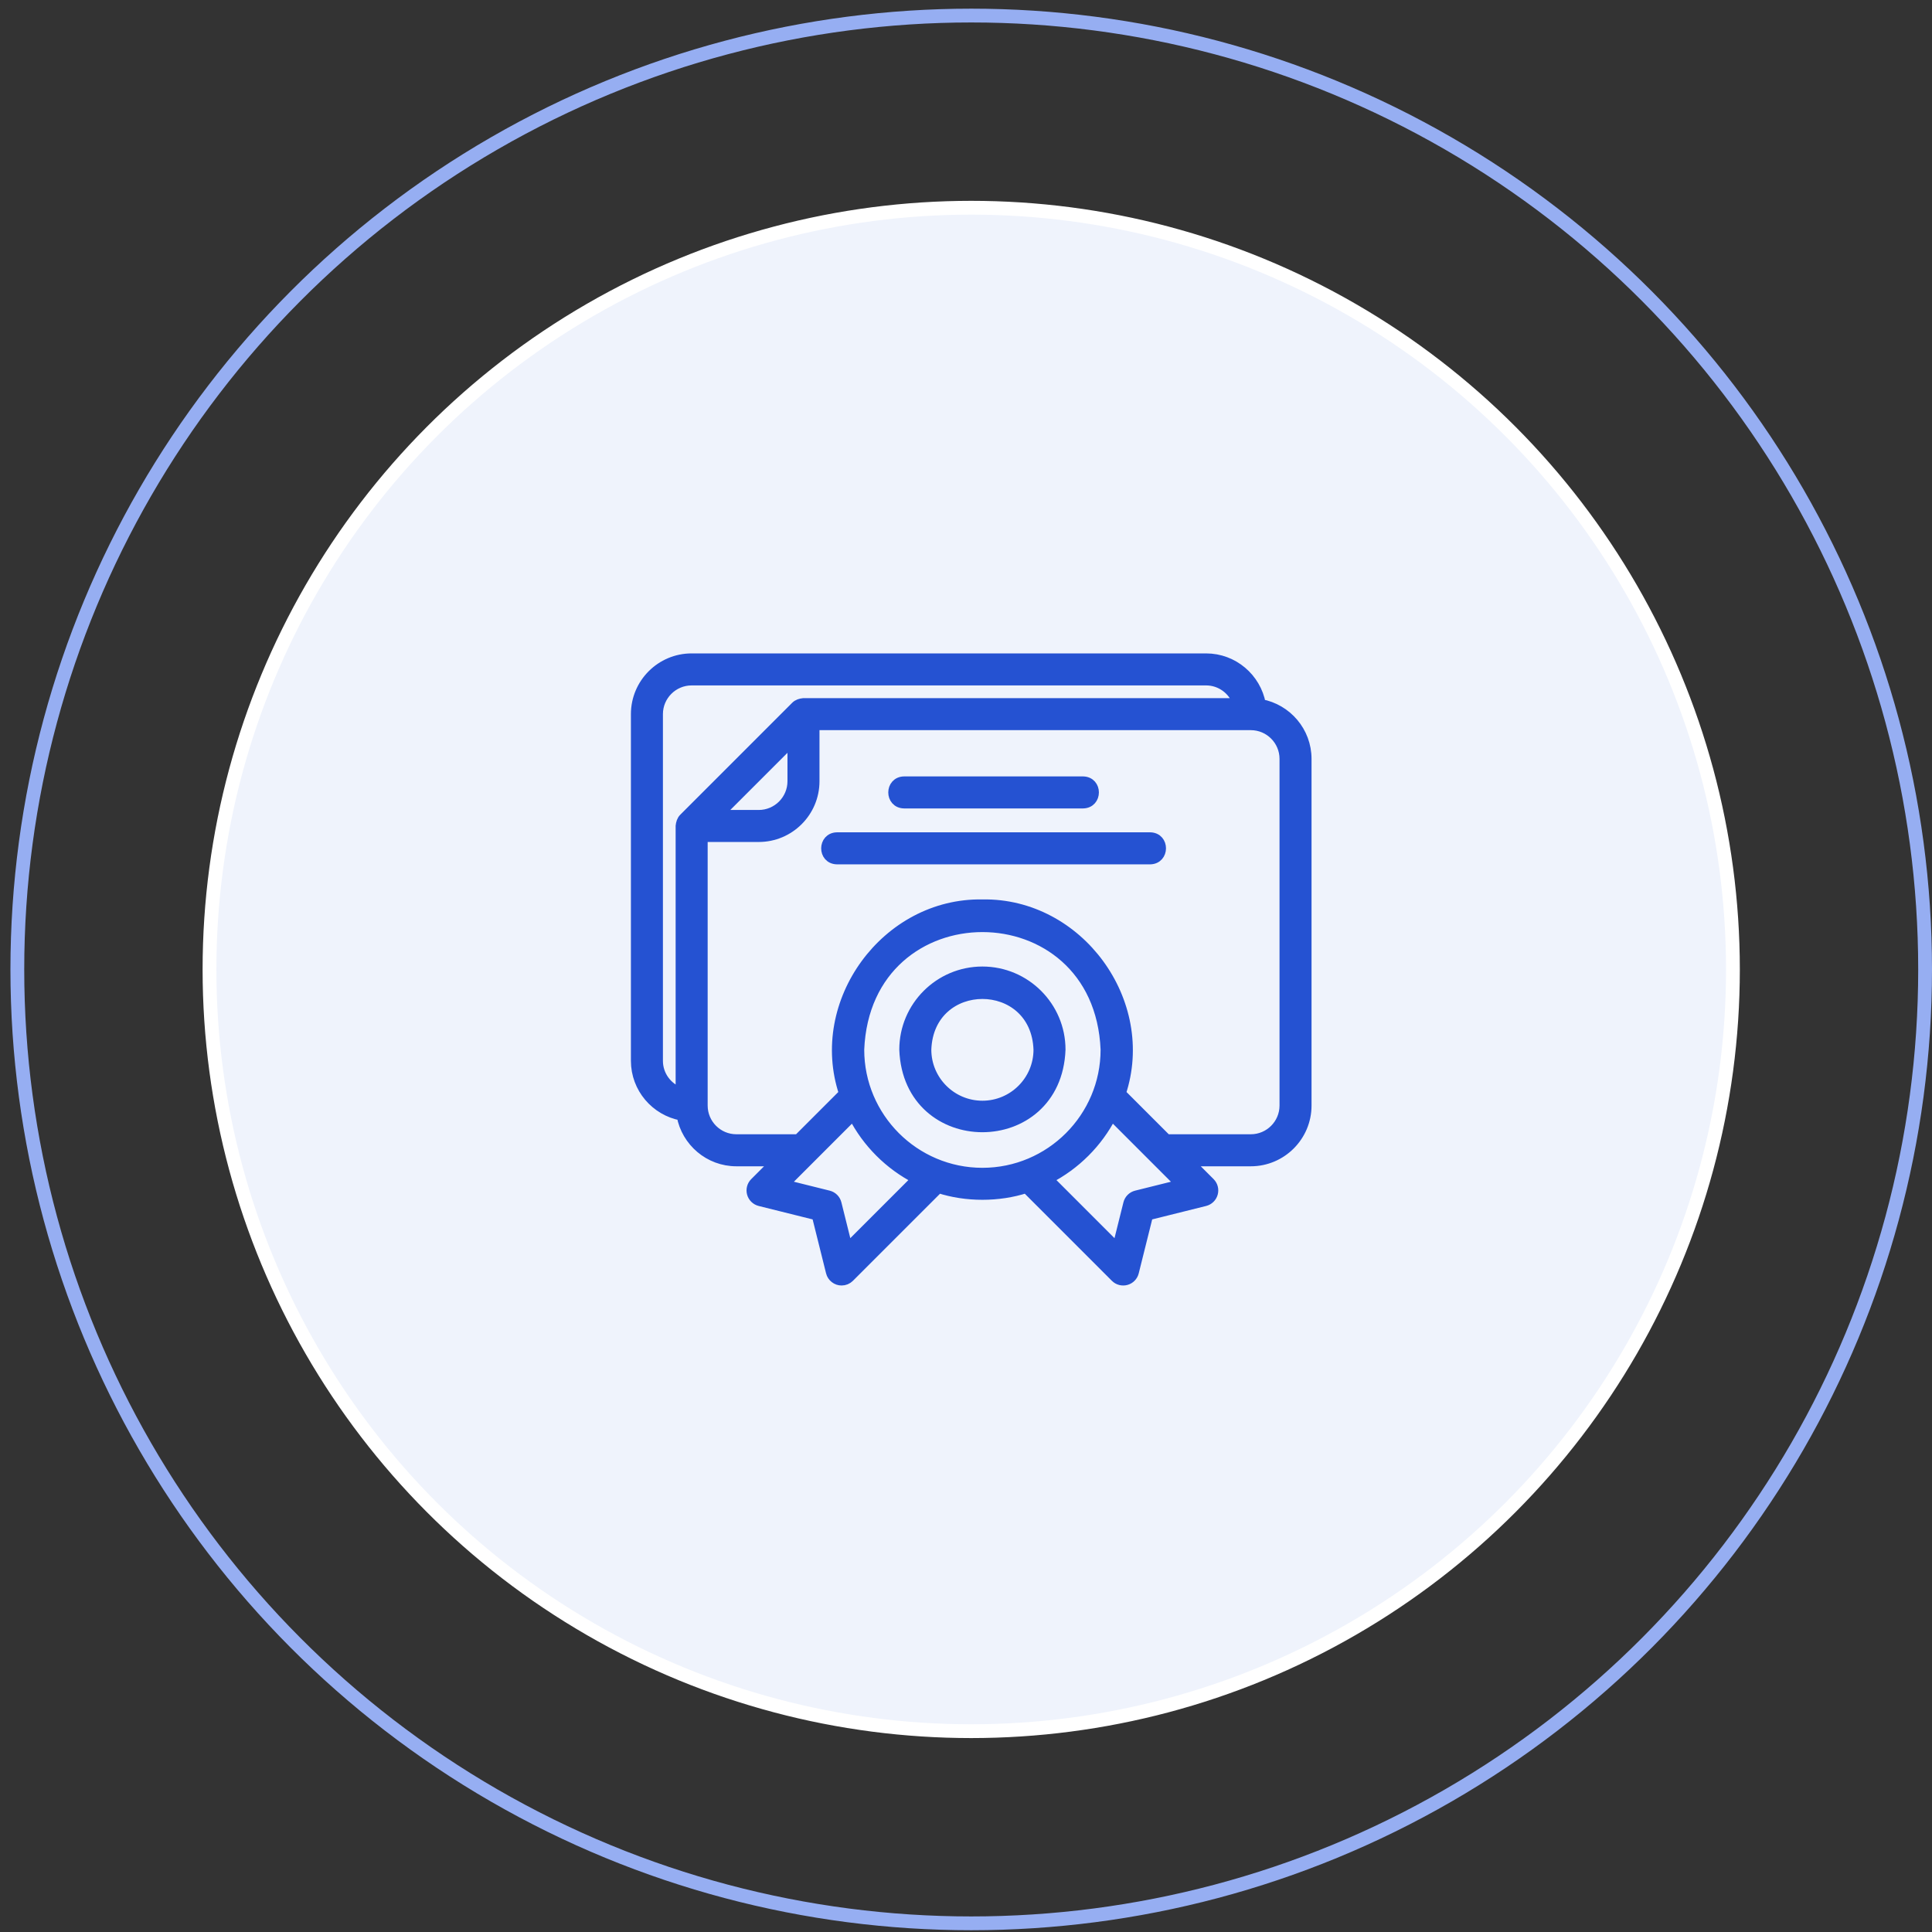
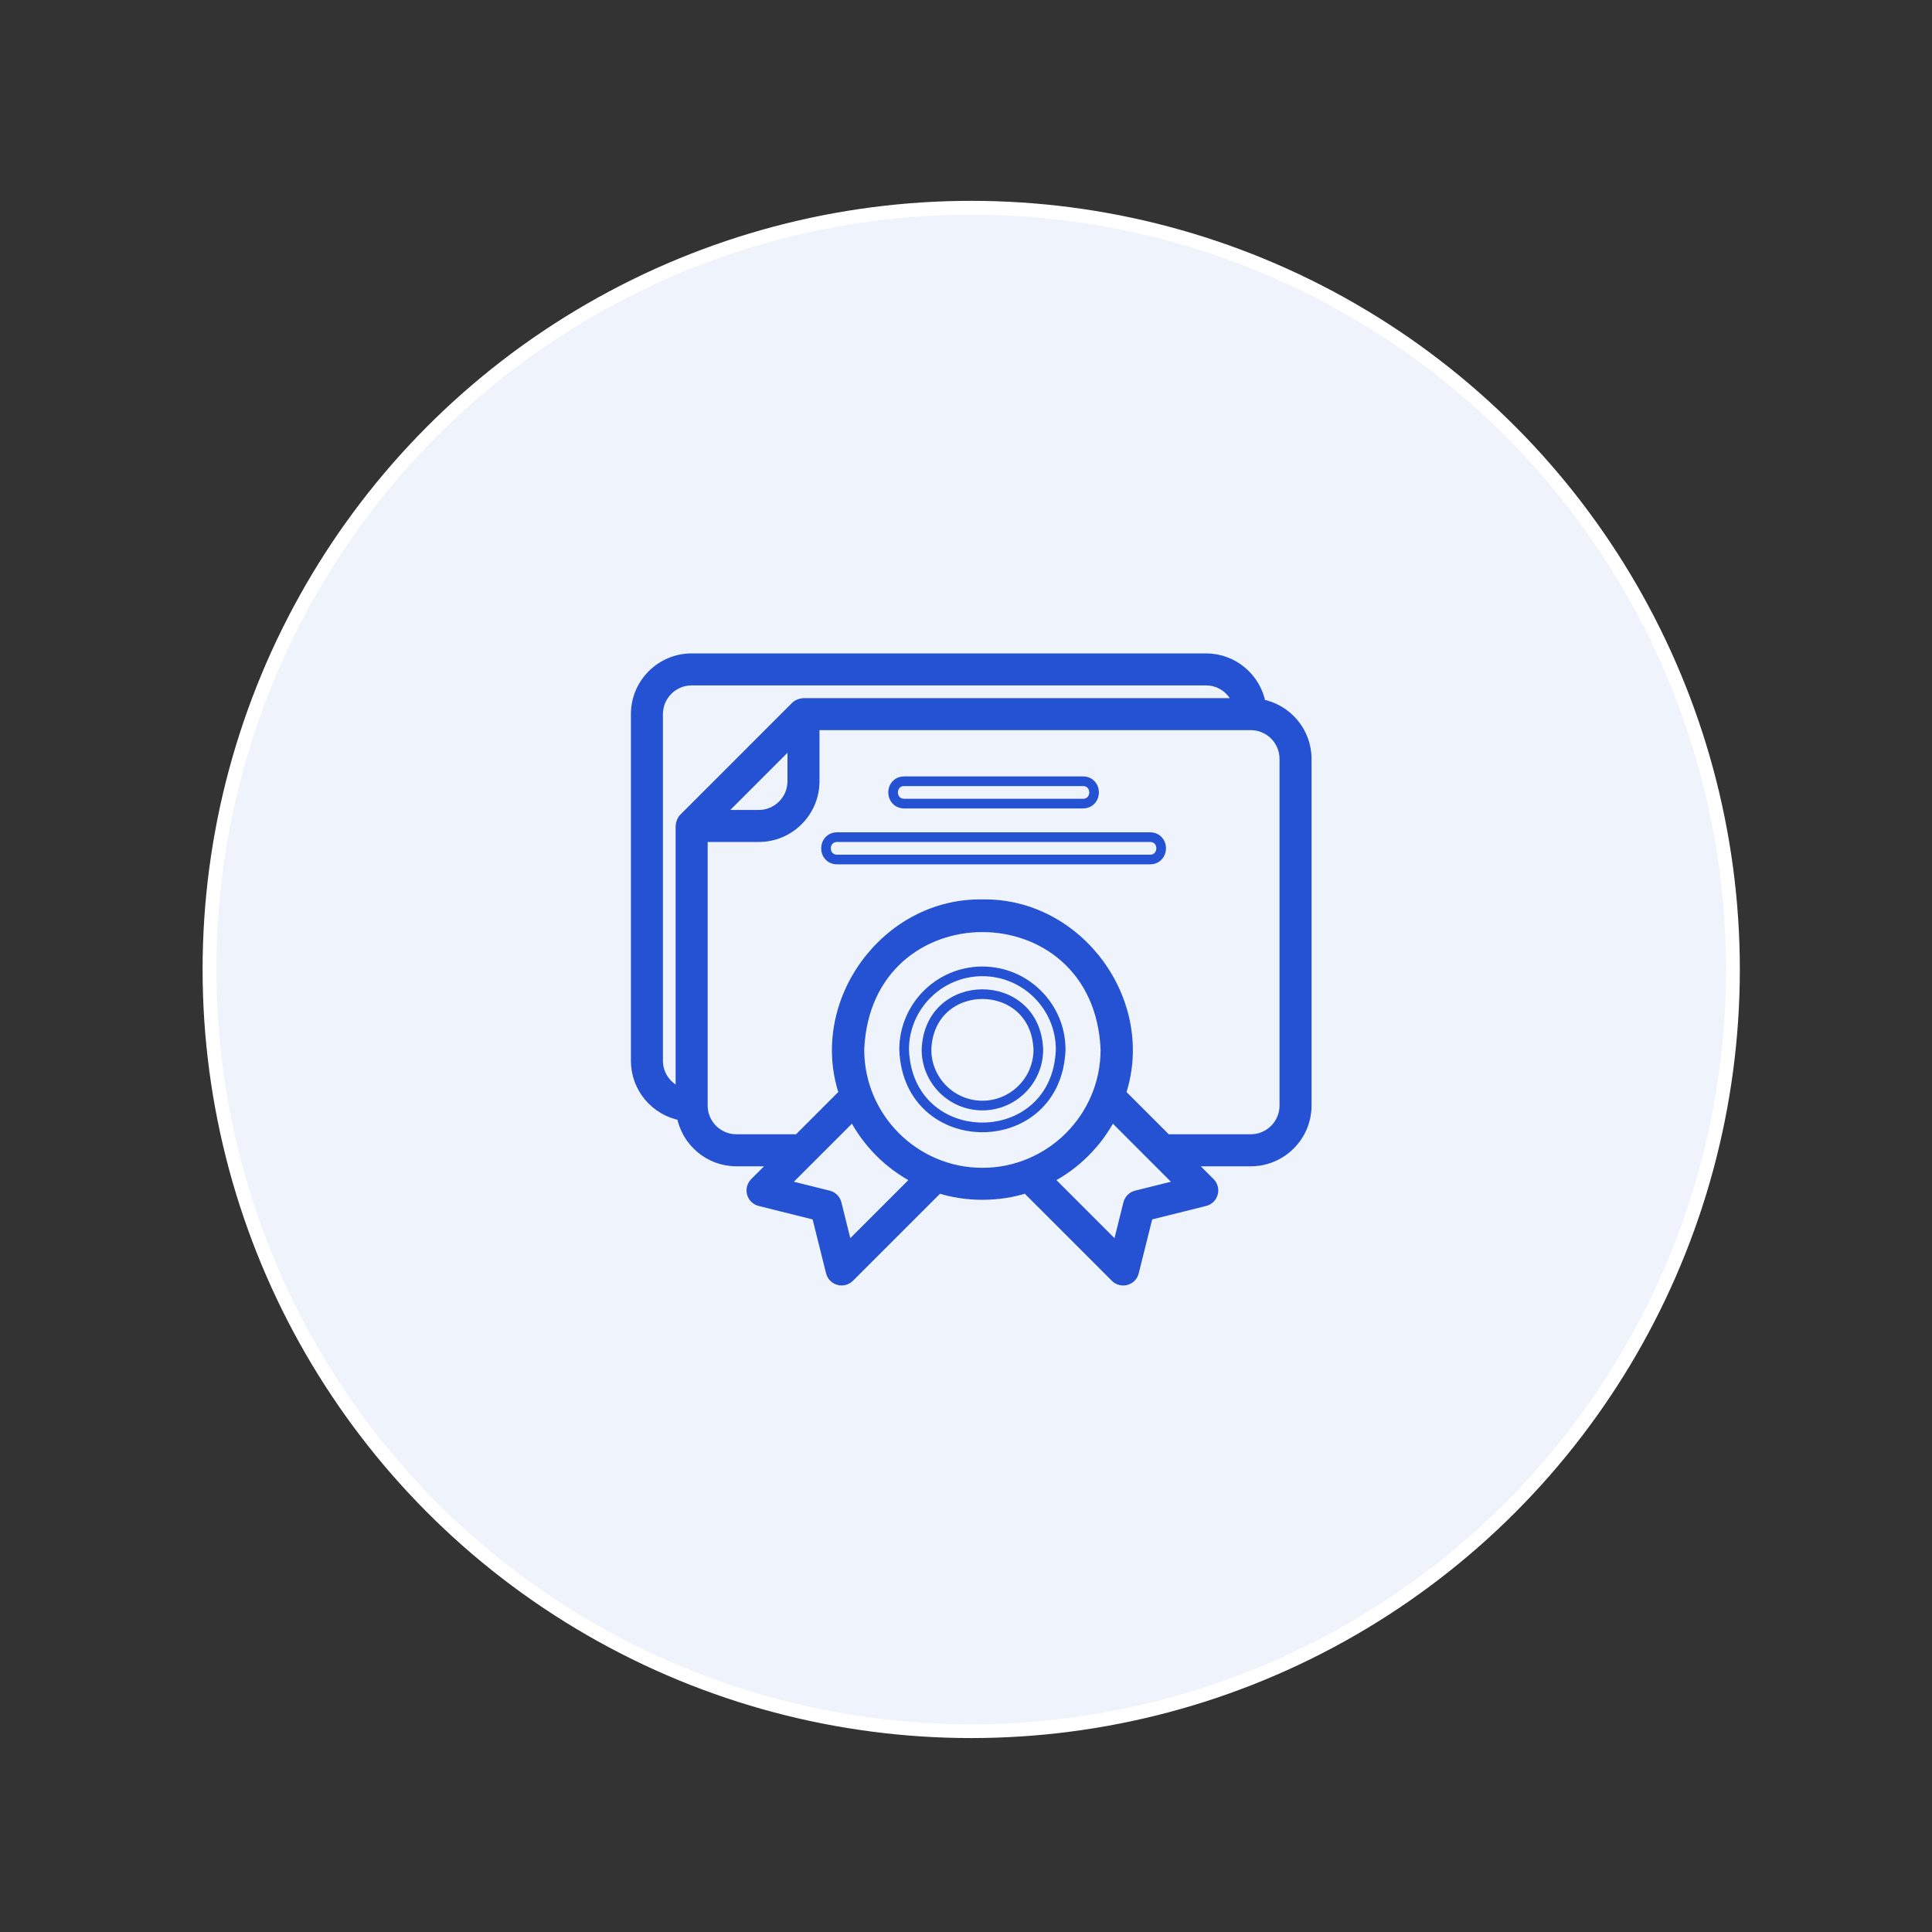
<svg xmlns="http://www.w3.org/2000/svg" width="140" height="140" viewBox="0 0 140 140" fill="none">
  <rect x="0" y="0" width="140" height="140" fill="#333333" stroke="none" />
-   <circle cx="70.378" cy="70.25" r="69.122" stroke="#96AEF2" />
  <circle cx="70.378" cy="70.25" r="55.197" fill="#EFF3FC" stroke="white" />
  <path d="M91.373 51.013C91.025 49.13 89.378 47.698 87.396 47.698H50.119C47.885 47.698 46.068 49.515 46.068 51.749V76.871C46.068 78.853 47.501 80.5 49.383 80.848C49.731 82.731 51.379 84.164 53.361 84.164H56.21L54.684 85.69C54.477 85.896 54.398 86.198 54.476 86.479C54.554 86.76 54.778 86.978 55.061 87.049L59.175 88.074L60.2 92.188C60.285 92.544 60.621 92.806 60.986 92.802C61.199 92.802 61.406 92.719 61.559 92.565L68.019 86.106C70.002 86.754 72.375 86.754 74.359 86.106L80.818 92.565C81.025 92.773 81.329 92.85 81.608 92.773C81.889 92.695 82.107 92.472 82.177 92.188L83.203 88.074L87.316 87.049C87.6 86.978 87.823 86.76 87.901 86.479C87.98 86.198 87.9 85.896 87.694 85.69L86.168 84.164H90.637C92.871 84.164 94.689 82.346 94.689 80.112V54.991C94.689 53.009 93.256 51.361 91.373 51.013ZM49.547 59.28C49.391 59.433 49.333 59.645 49.309 59.853V79.152C48.368 78.817 47.688 77.926 47.688 76.871V51.749C47.688 50.409 48.779 49.318 50.119 49.318H87.396C88.451 49.318 89.342 49.998 89.678 50.939H58.223C58.014 50.962 57.803 51.02 57.65 51.176L49.547 59.28ZM57.413 53.706V56.612C57.413 57.952 56.322 59.043 54.982 59.043H52.076L57.413 53.706ZM61.426 90.406L60.63 87.209C60.558 86.918 60.33 86.691 60.04 86.619L56.843 85.823L61.817 80.848C62.826 82.816 64.433 84.422 66.4 85.432L61.426 90.406ZM71.189 84.974C66.274 84.974 62.275 80.975 62.275 76.06C62.764 64.235 79.615 64.238 80.103 76.06C80.103 80.975 76.104 84.974 71.189 84.974ZM82.338 86.619C82.047 86.691 81.82 86.919 81.748 87.209L80.951 90.406L75.977 85.432C77.944 84.422 79.551 82.816 80.561 80.849C81.735 82.023 84.387 84.675 85.534 85.823L82.338 86.619ZM93.069 80.112C93.069 81.453 91.978 82.543 90.637 82.543H84.547L81.234 79.23C83.437 72.624 78.179 65.405 71.189 65.526C64.2 65.404 58.939 72.625 61.143 79.23L57.831 82.543H53.361C52.02 82.543 50.93 81.453 50.93 80.112V60.663H54.982C57.216 60.663 59.033 58.846 59.033 56.612V52.56H90.637C91.978 52.56 93.069 53.65 93.069 54.991V80.112Z" fill="#2552D2" />
-   <path d="M71.189 70.388C68.061 70.388 65.516 72.933 65.516 76.06C65.802 83.575 76.577 83.573 76.861 76.06C76.861 72.933 74.317 70.388 71.189 70.388ZM71.189 80.112C68.955 80.112 67.137 78.294 67.137 76.06C67.327 70.698 75.051 70.699 75.241 76.06C75.241 78.294 73.423 80.112 71.189 80.112Z" fill="#2552D2" />
-   <path d="M65.516 58.232H78.482C79.544 58.215 79.55 56.63 78.482 56.612H65.516C64.455 56.628 64.448 58.214 65.516 58.232Z" fill="#2552D2" />
-   <path d="M83.344 60.663H60.654C59.596 60.679 59.583 62.265 60.654 62.284H83.344C84.402 62.268 84.415 60.682 83.344 60.663Z" fill="#2552D2" />
  <path d="M91.373 51.013C91.025 49.13 89.378 47.698 87.396 47.698H50.119C47.885 47.698 46.068 49.515 46.068 51.749V76.871C46.068 78.853 47.501 80.5 49.383 80.848C49.731 82.731 51.379 84.164 53.361 84.164H56.21L54.684 85.69C54.477 85.896 54.398 86.198 54.476 86.479C54.554 86.76 54.778 86.978 55.061 87.049L59.175 88.074L60.2 92.188C60.285 92.544 60.621 92.806 60.986 92.802C61.199 92.802 61.406 92.719 61.559 92.565L68.019 86.106C70.002 86.754 72.375 86.754 74.359 86.106L80.818 92.565C81.025 92.773 81.329 92.85 81.608 92.773C81.889 92.695 82.107 92.472 82.177 92.188L83.203 88.074L87.316 87.049C87.6 86.978 87.823 86.76 87.901 86.479C87.98 86.198 87.9 85.896 87.694 85.69L86.168 84.164H90.637C92.871 84.164 94.689 82.346 94.689 80.112V54.991C94.689 53.009 93.256 51.361 91.373 51.013ZM49.547 59.28C49.391 59.433 49.333 59.645 49.309 59.853V79.152C48.368 78.817 47.688 77.926 47.688 76.871V51.749C47.688 50.409 48.779 49.318 50.119 49.318H87.396C88.451 49.318 89.342 49.998 89.678 50.939H58.223C58.014 50.962 57.803 51.02 57.65 51.176L49.547 59.28ZM57.413 53.706V56.612C57.413 57.952 56.322 59.043 54.982 59.043H52.076L57.413 53.706ZM61.426 90.406L60.63 87.209C60.558 86.918 60.33 86.691 60.04 86.619L56.843 85.823L61.817 80.848C62.826 82.816 64.433 84.422 66.4 85.432L61.426 90.406ZM71.189 84.974C66.274 84.974 62.275 80.975 62.275 76.06C62.764 64.235 79.615 64.238 80.103 76.06C80.103 80.975 76.104 84.974 71.189 84.974ZM82.338 86.619C82.047 86.691 81.82 86.919 81.748 87.209L80.951 90.406L75.977 85.432C77.944 84.422 79.551 82.816 80.561 80.849C81.735 82.023 84.387 84.675 85.534 85.823L82.338 86.619ZM93.069 80.112C93.069 81.453 91.978 82.543 90.637 82.543H84.547L81.234 79.23C83.437 72.624 78.179 65.405 71.189 65.526C64.2 65.404 58.939 72.625 61.143 79.23L57.831 82.543H53.361C52.02 82.543 50.93 81.453 50.93 80.112V60.663H54.982C57.216 60.663 59.033 58.846 59.033 56.612V52.56H90.637C91.978 52.56 93.069 53.65 93.069 54.991V80.112Z" stroke="#2552D2" stroke-width="0.7" />
  <path d="M71.189 70.388C68.061 70.388 65.516 72.933 65.516 76.06C65.802 83.575 76.577 83.573 76.861 76.06C76.861 72.933 74.317 70.388 71.189 70.388ZM71.189 80.112C68.955 80.112 67.137 78.294 67.137 76.06C67.327 70.698 75.051 70.699 75.241 76.06C75.241 78.294 73.423 80.112 71.189 80.112Z" stroke="#2552D2" stroke-width="0.7" />
  <path d="M65.516 58.232H78.482C79.544 58.215 79.55 56.63 78.482 56.612H65.516C64.455 56.628 64.448 58.214 65.516 58.232Z" stroke="#2552D2" stroke-width="0.7" />
  <path d="M83.344 60.663H60.654C59.596 60.679 59.583 62.265 60.654 62.284H83.344C84.402 62.268 84.415 60.682 83.344 60.663Z" stroke="#2552D2" stroke-width="0.7" />
</svg>